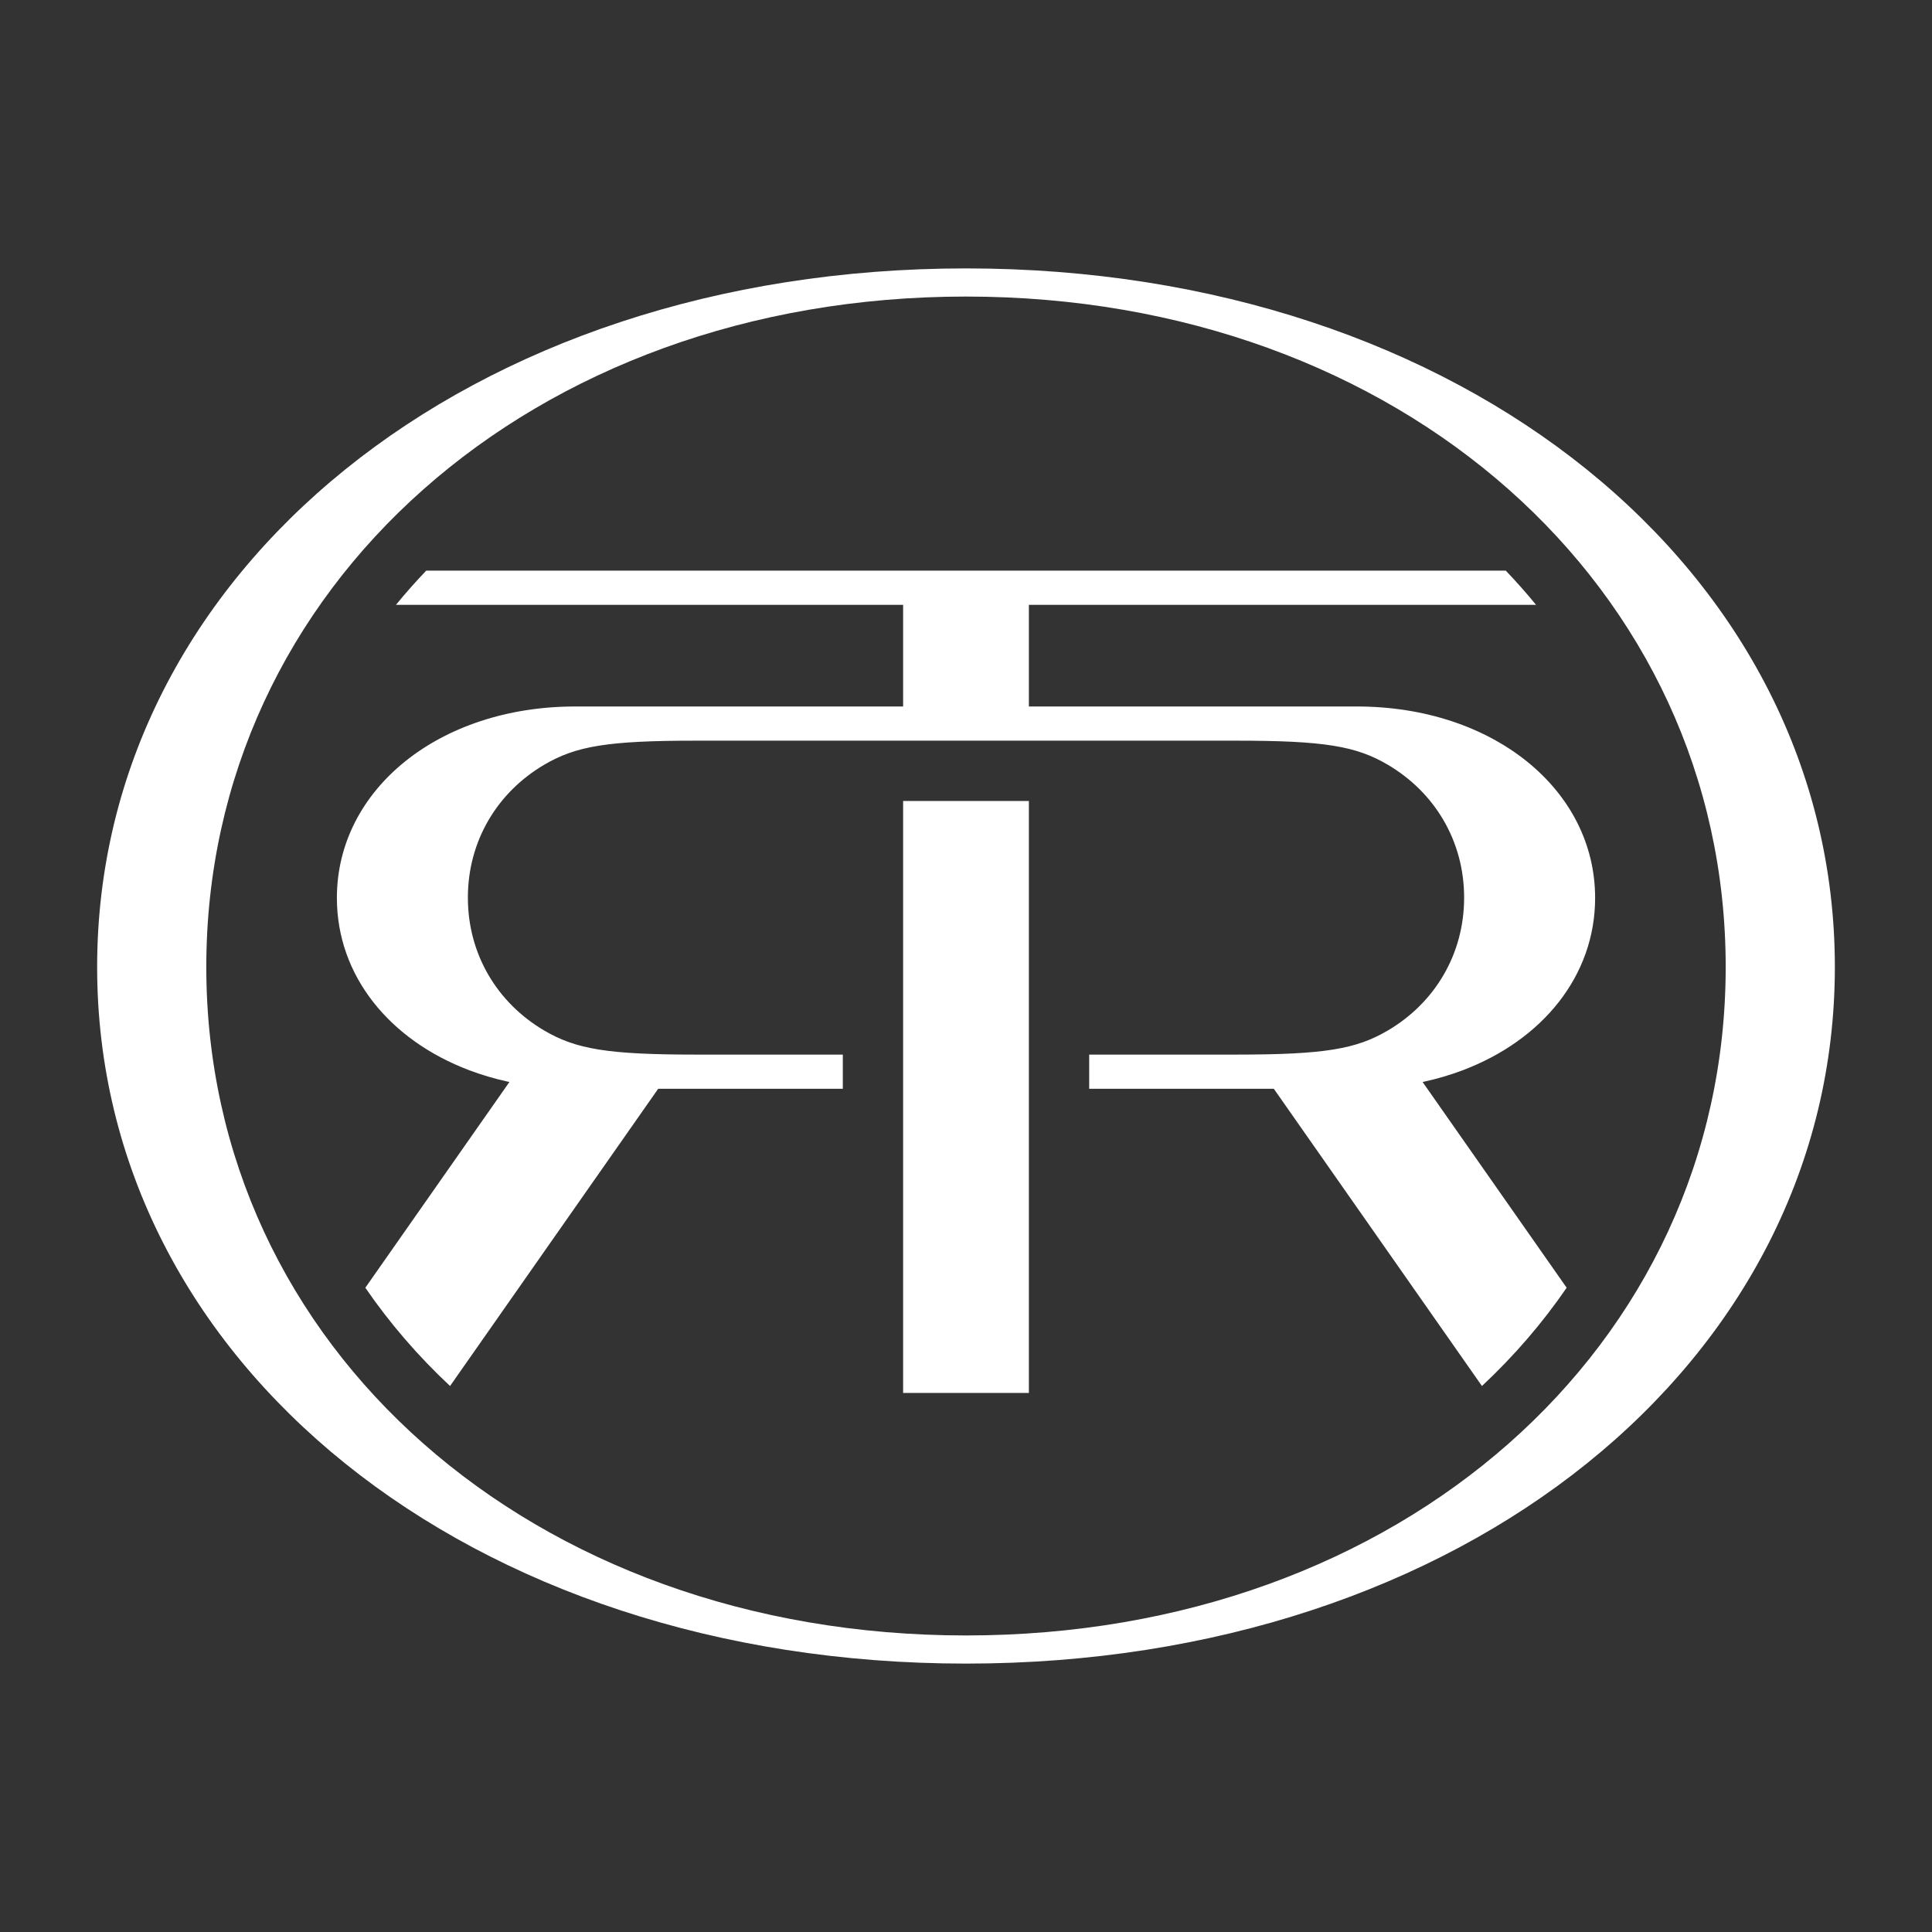
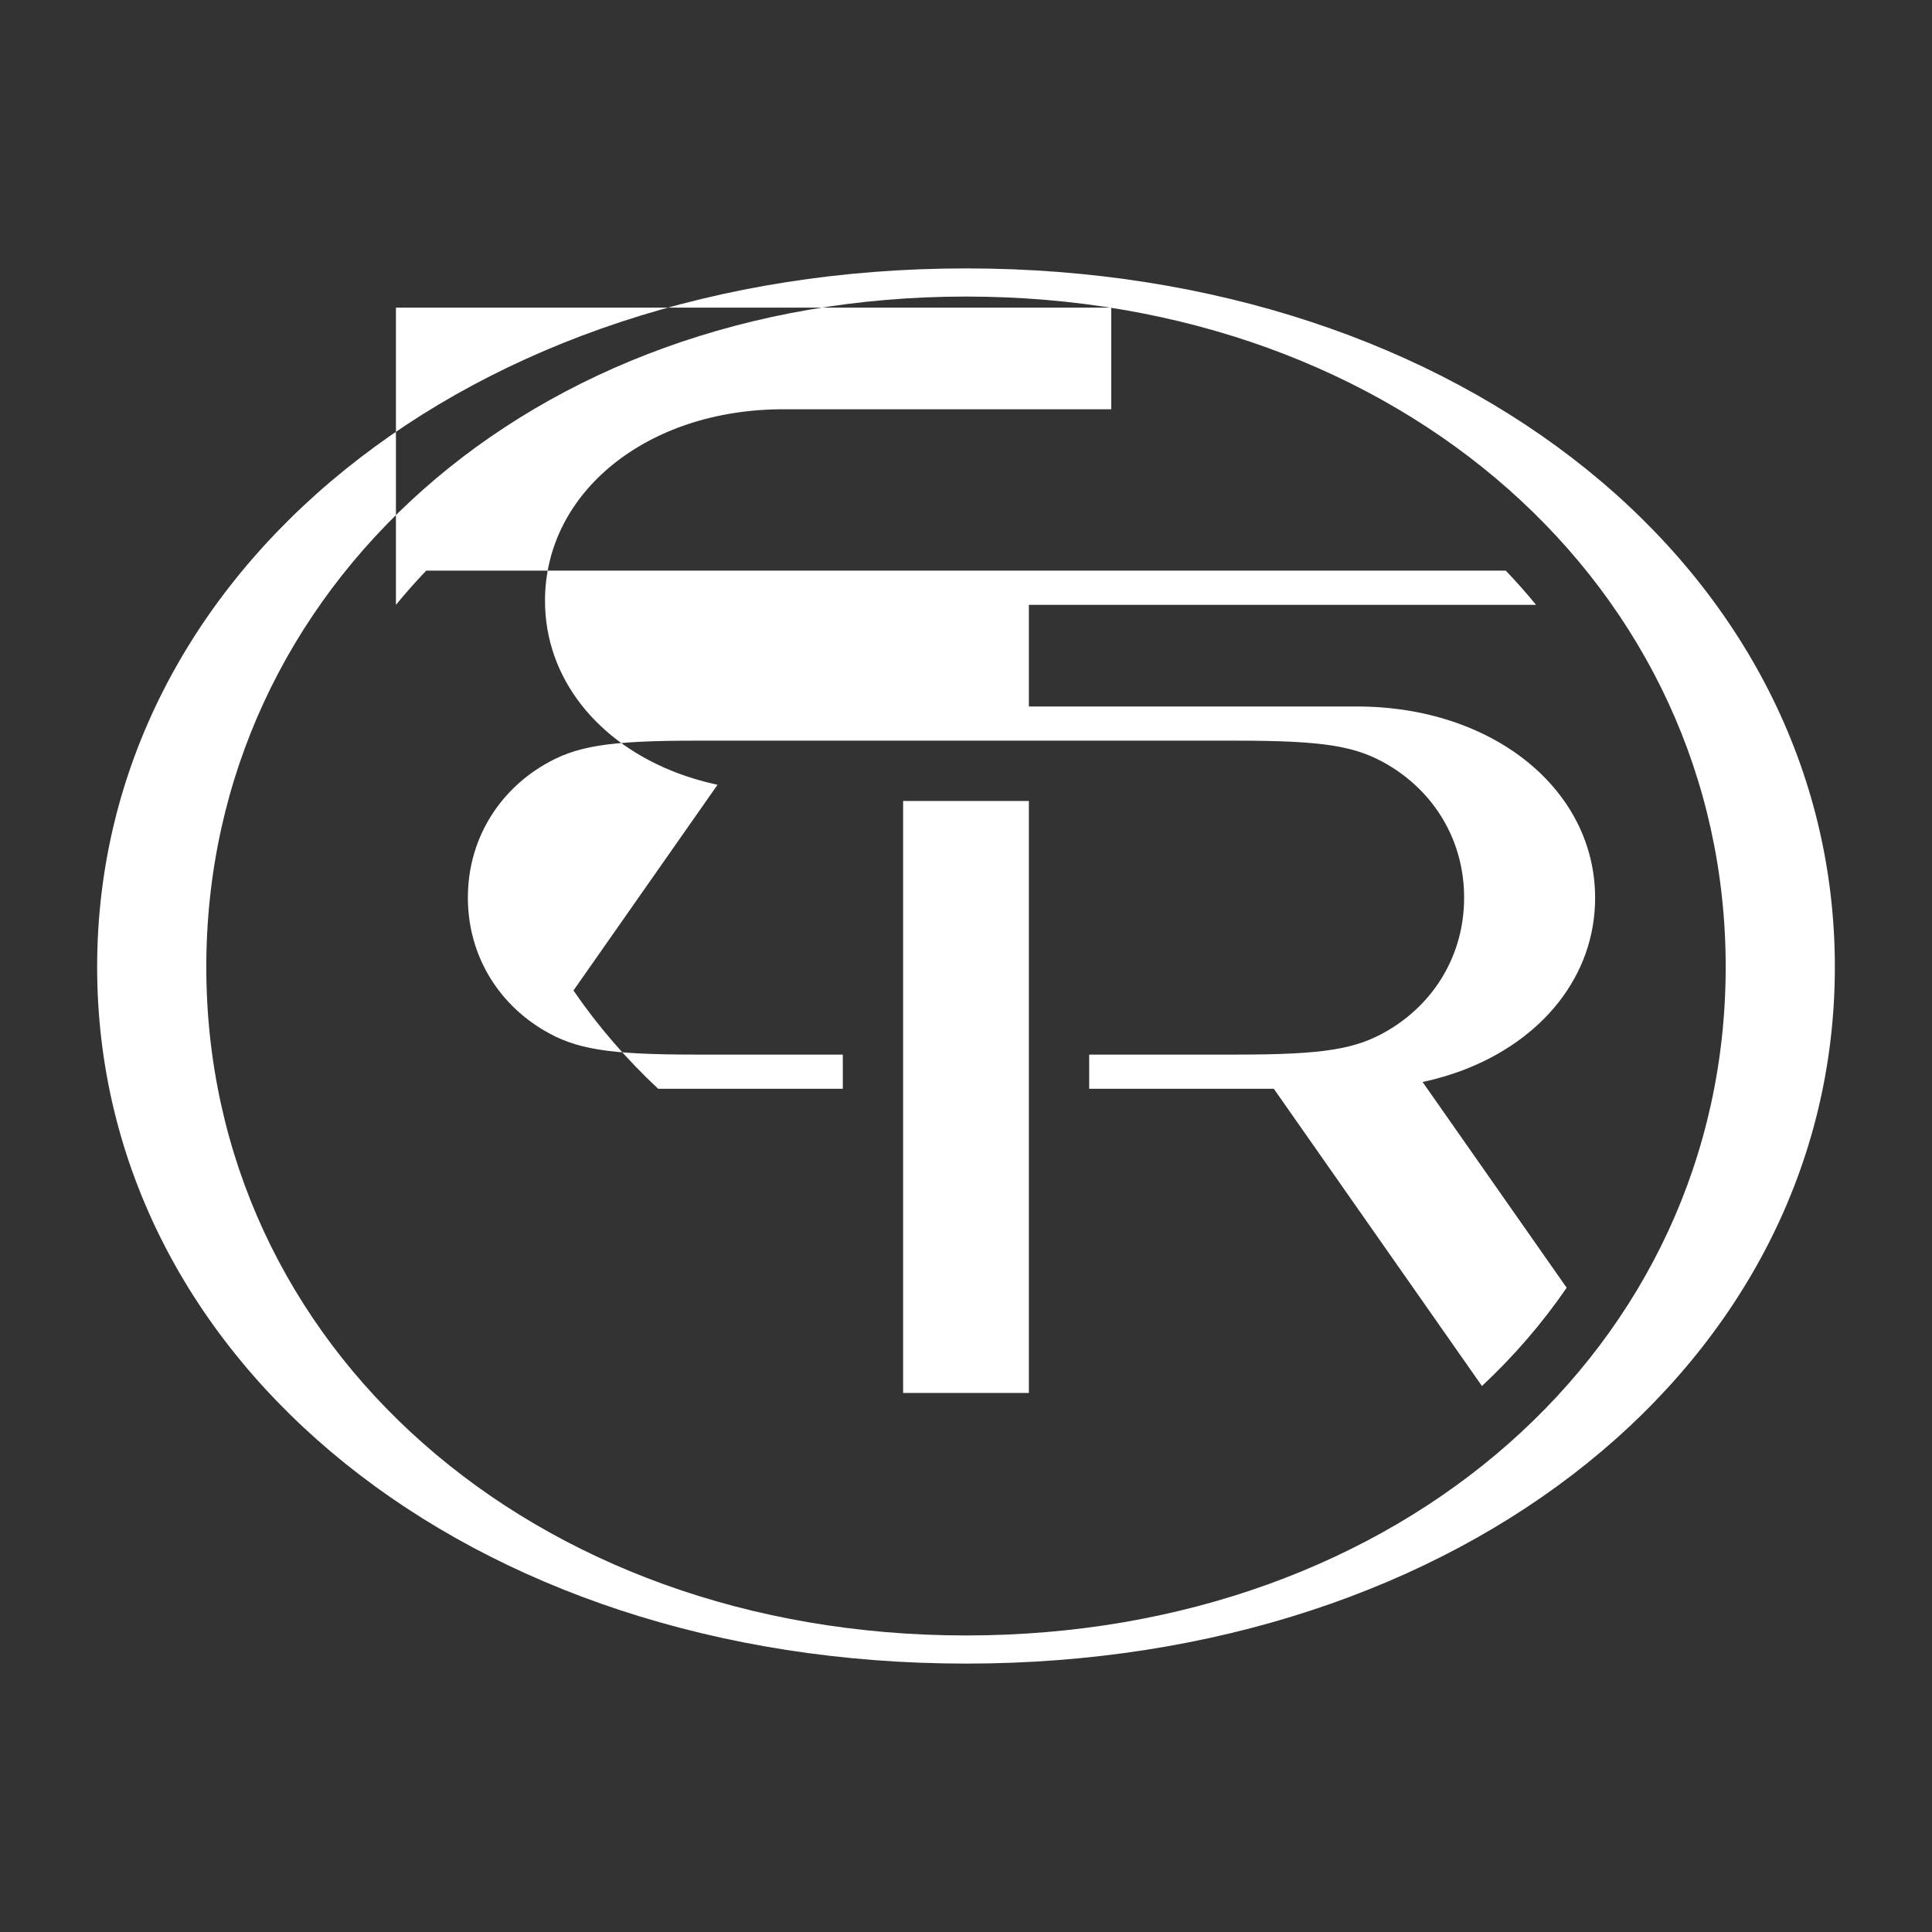
<svg xmlns="http://www.w3.org/2000/svg" viewBox="0 0 2000 2000">
  <rect x="0" y="0" width="2000" height="2000" fill="#333333" stroke="none" />
  <defs>
    <style>
      .logo-fill {
        fill: #ffffff;        /* White by default — perfect for dark mode */
        fill-rule: evenodd;
      }

      /* When the user is in light mode, switch to black */
      @media (prefers-color-scheme: light) {
        .logo-fill {
          fill: #000000;      /* Black for light mode */
        }
      }
    </style>
  </defs>
-   <path d="M409.87,626.13c9.96-12.15,20.41-23.95,31.34-35.39h1117.58c10.93,11.44,21.38,23.24,31.34,35.39h-525.04v105.22h339.49c140.98,0,246.68,85.95,246.68,198.17,0,80.53-54.46,147.26-137.31,178.5-12.53,4.72-25.7,8.64-39.43,11.66l-1.85.41,149.13,212.97c-25.18,36.73-54.58,70.78-87.7,101.73l-215.44-307.68h-191.14v-35.39h151.96c91.48,0,124.37-5.62,157.26-24.98,48.26-28.42,78.92-78.59,78.92-137.51s-30.66-109.09-78.92-137.51c-33.01-19.44-65.96-24.98-157.26-24.98h-558.96c-91.29,0-124.25,5.54-157.26,24.98-48.26,28.42-78.92,78.59-78.92,137.51s30.66,109.09,78.92,137.51c32.89,19.37,65.78,24.98,157.26,24.98h151.96v35.39h-191.14l-215.44,307.68c-33.11-30.95-62.51-65-87.7-101.73l149.13-212.97-1.85-.41c-13.74-3.03-26.91-6.94-39.43-11.66-82.85-31.24-137.31-97.97-137.31-178.5,0-112.22,105.7-198.17,246.68-198.17h339.49v-105.22H409.87ZM1065.09,829.17v612.81h-130.18v-612.81h130.18ZM1000,306.99c-449.72,0-786.44,301.35-786.44,694.02s336.71,692.01,786.44,692.01,786.43-299.35,786.43-692.01-336.71-694.02-786.43-694.02ZM1000,277.85c514.23,0,899.44,313.89,899.44,723.2s-385.21,721.1-899.44,721.1S100.56,1410.36,100.56,1001.05,485.77,277.85,1000,277.85Z" class="logo-fill" />
+   <path d="M409.87,626.13c9.96-12.15,20.41-23.95,31.34-35.39h1117.58c10.93,11.44,21.38,23.24,31.34,35.39h-525.04v105.22h339.49c140.98,0,246.68,85.95,246.68,198.17,0,80.53-54.46,147.26-137.31,178.5-12.53,4.72-25.7,8.64-39.43,11.66l-1.85.41,149.13,212.97c-25.18,36.73-54.58,70.78-87.7,101.73l-215.44-307.68h-191.14v-35.39h151.96c91.48,0,124.37-5.62,157.26-24.98,48.26-28.42,78.92-78.59,78.92-137.51s-30.66-109.09-78.92-137.51c-33.01-19.44-65.96-24.98-157.26-24.98h-558.96c-91.29,0-124.25,5.54-157.26,24.98-48.26,28.42-78.92,78.59-78.92,137.51s30.66,109.09,78.92,137.51c32.89,19.37,65.78,24.98,157.26,24.98h151.96v35.39h-191.14c-33.11-30.95-62.51-65-87.7-101.73l149.13-212.97-1.85-.41c-13.74-3.03-26.91-6.94-39.43-11.66-82.85-31.24-137.31-97.97-137.31-178.5,0-112.22,105.7-198.17,246.68-198.17h339.49v-105.22H409.87ZM1065.09,829.17v612.81h-130.18v-612.81h130.18ZM1000,306.99c-449.72,0-786.44,301.35-786.44,694.02s336.71,692.01,786.44,692.01,786.43-299.35,786.43-692.01-336.71-694.02-786.43-694.02ZM1000,277.85c514.23,0,899.44,313.89,899.44,723.2s-385.21,721.1-899.44,721.1S100.56,1410.36,100.56,1001.05,485.77,277.85,1000,277.85Z" class="logo-fill" />
</svg>